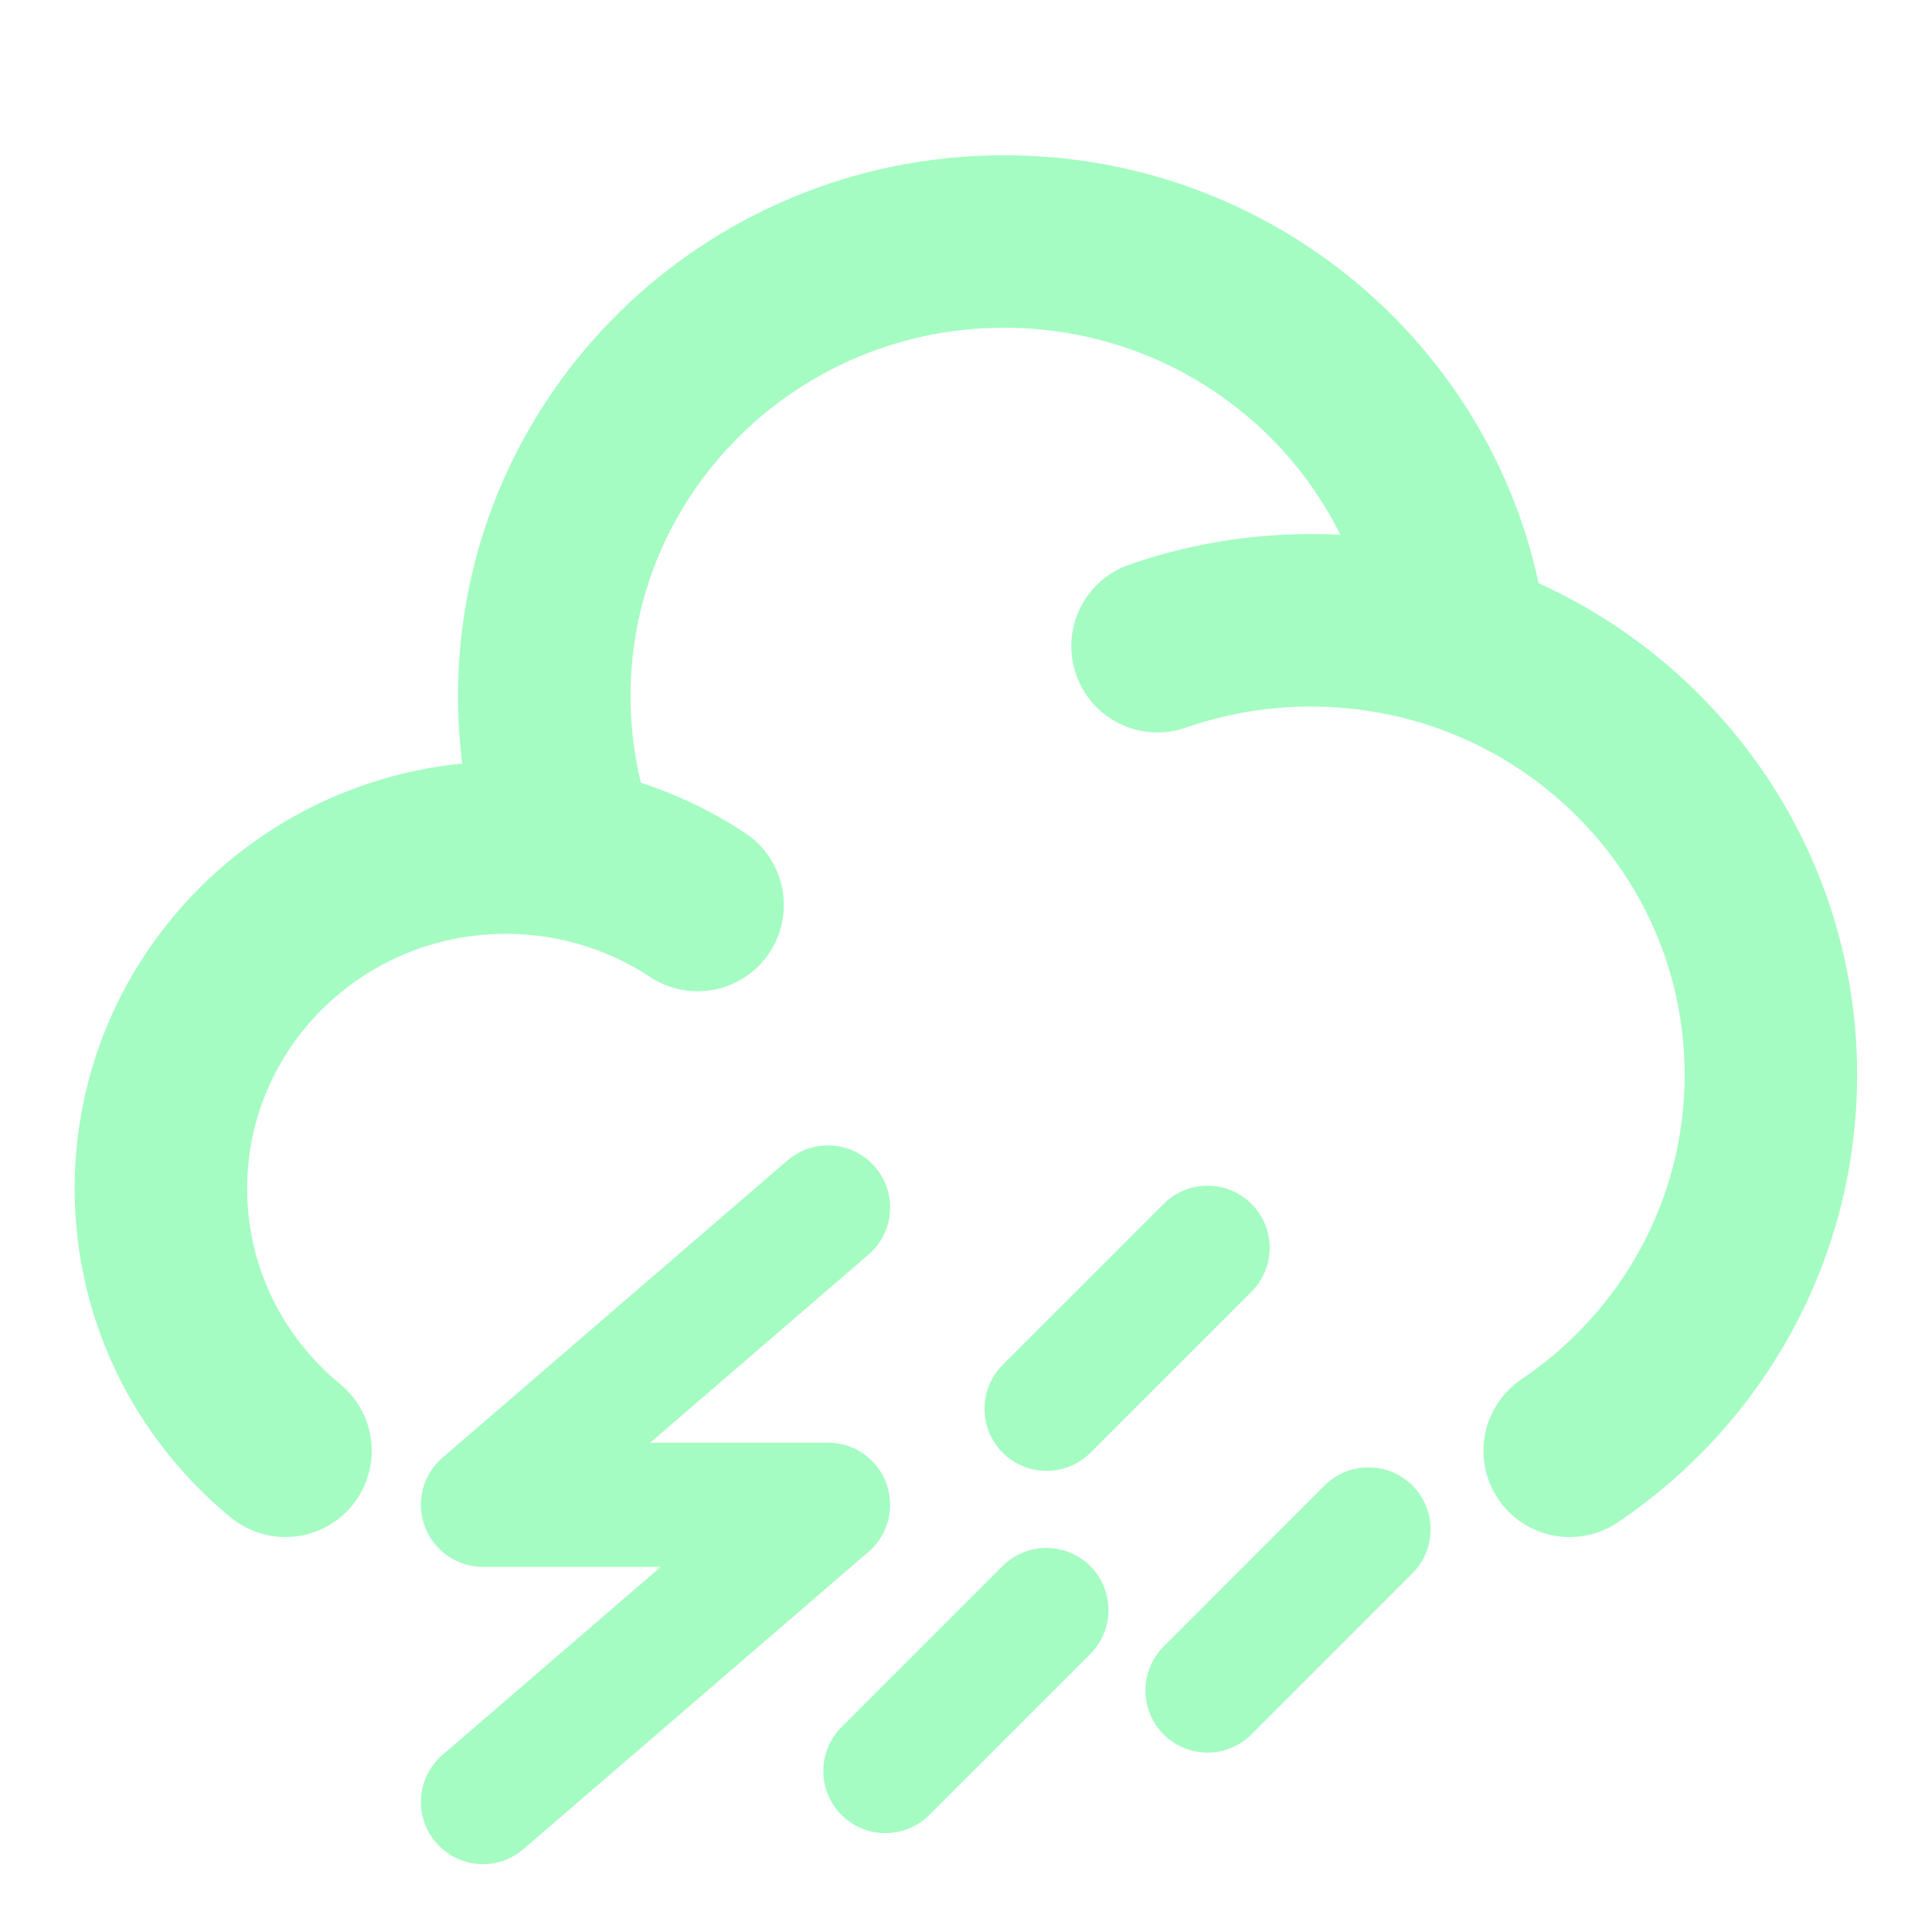
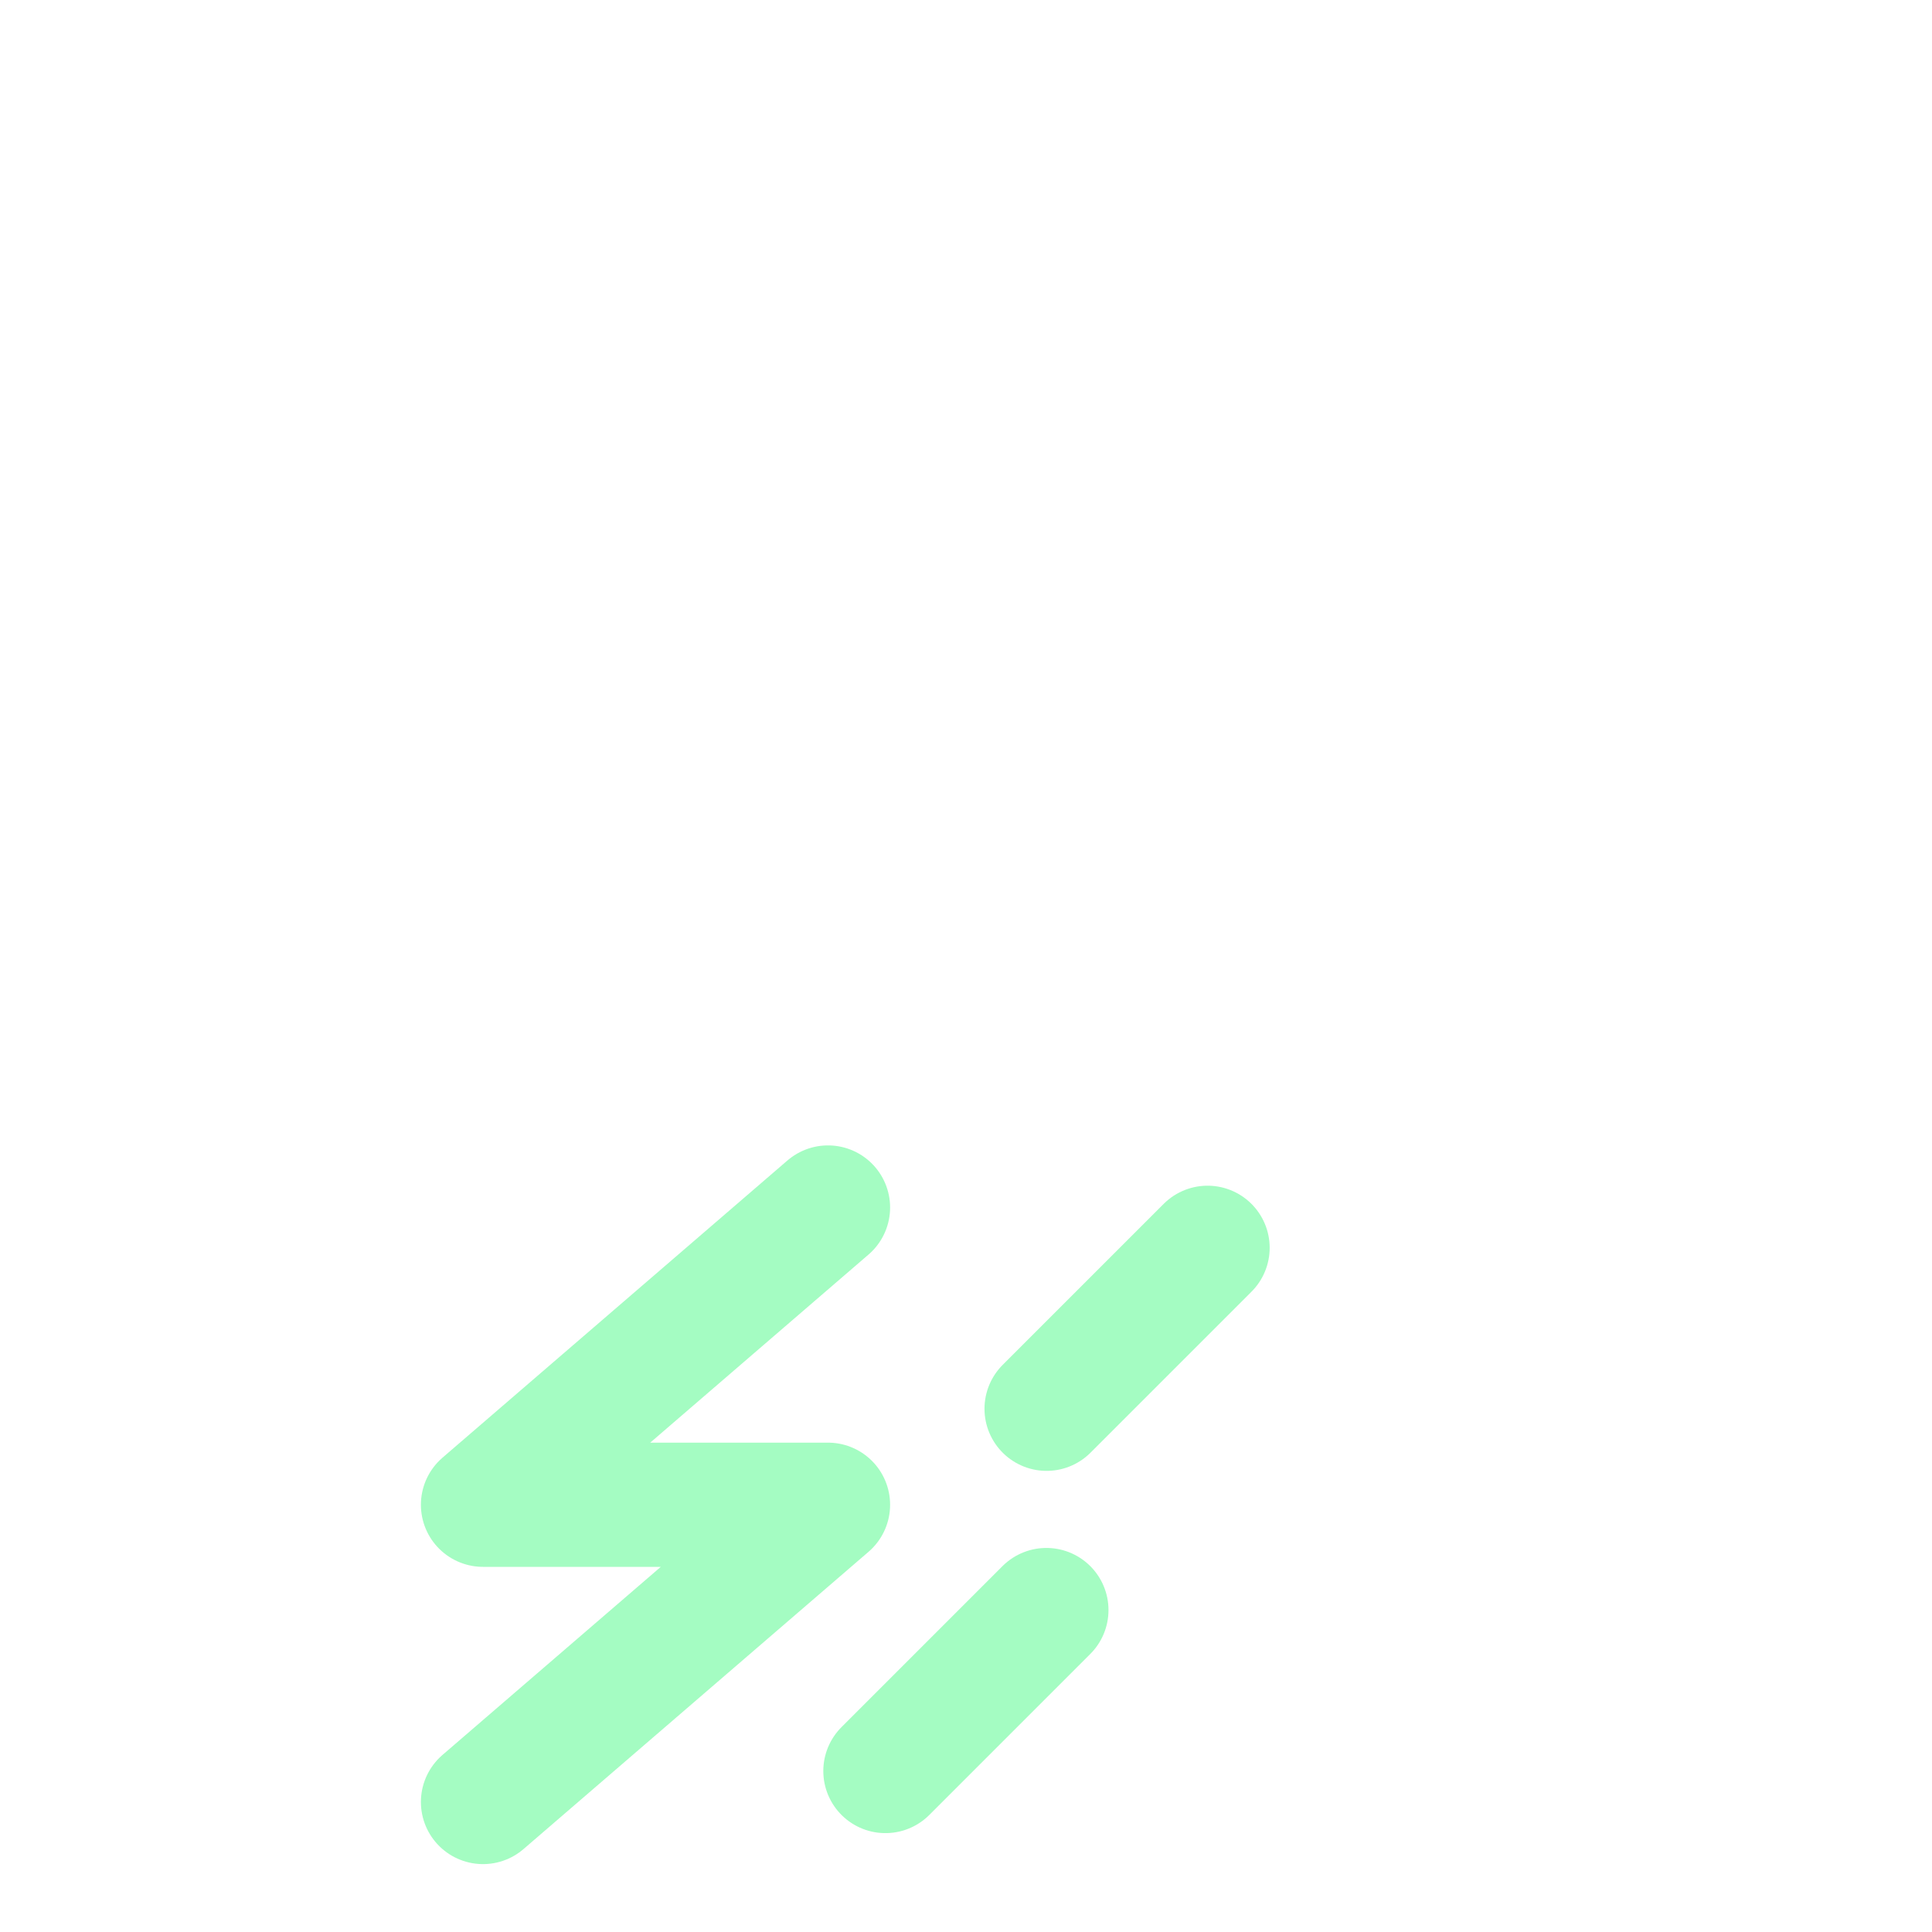
<svg xmlns="http://www.w3.org/2000/svg" fill="none" viewBox="0 0 28 28" height="28" width="28">
-   <path stroke-linecap="round" stroke-width="2.5" stroke="#A4FCC2" d="M16.776 9.365C17.471 9.122 18.22 8.99 18.999 8.99C19.762 8.99 20.496 9.117 21.18 9.351M8.301 12.377C7.987 12.316 7.664 12.284 7.332 12.284C4.571 12.284 2.332 14.497 2.332 17.226C2.332 18.754 3.034 20.12 4.137 21.026M8.301 12.377C8.034 11.664 7.888 10.893 7.888 10.088C7.888 6.45 10.872 3.5 14.554 3.5C17.984 3.5 20.809 6.059 21.18 9.351M8.301 12.377C8.959 12.505 9.572 12.76 10.11 13.116M21.18 9.351C23.791 10.244 25.665 12.695 25.665 15.578C25.665 17.843 24.509 19.84 22.749 21.026" />
-   <path stroke-linecap="round" stroke-width="1.8" stroke="#A4FCC2" d="M19.833 22.166L17.5 24.5" />
  <path stroke-linecap="round" stroke-width="1.8" stroke="#A4FCC2" d="M17.501 18.084L15.168 20.417" />
  <path stroke-linecap="round" stroke-width="1.8" stroke="#A4FCC2" d="M15.165 23.334L12.832 25.667" />
  <path stroke-linejoin="round" stroke-linecap="round" stroke-width="1.8" stroke="#A4FCC2" d="M7 26.116L12 21.808H7L12 17.5" />
</svg>